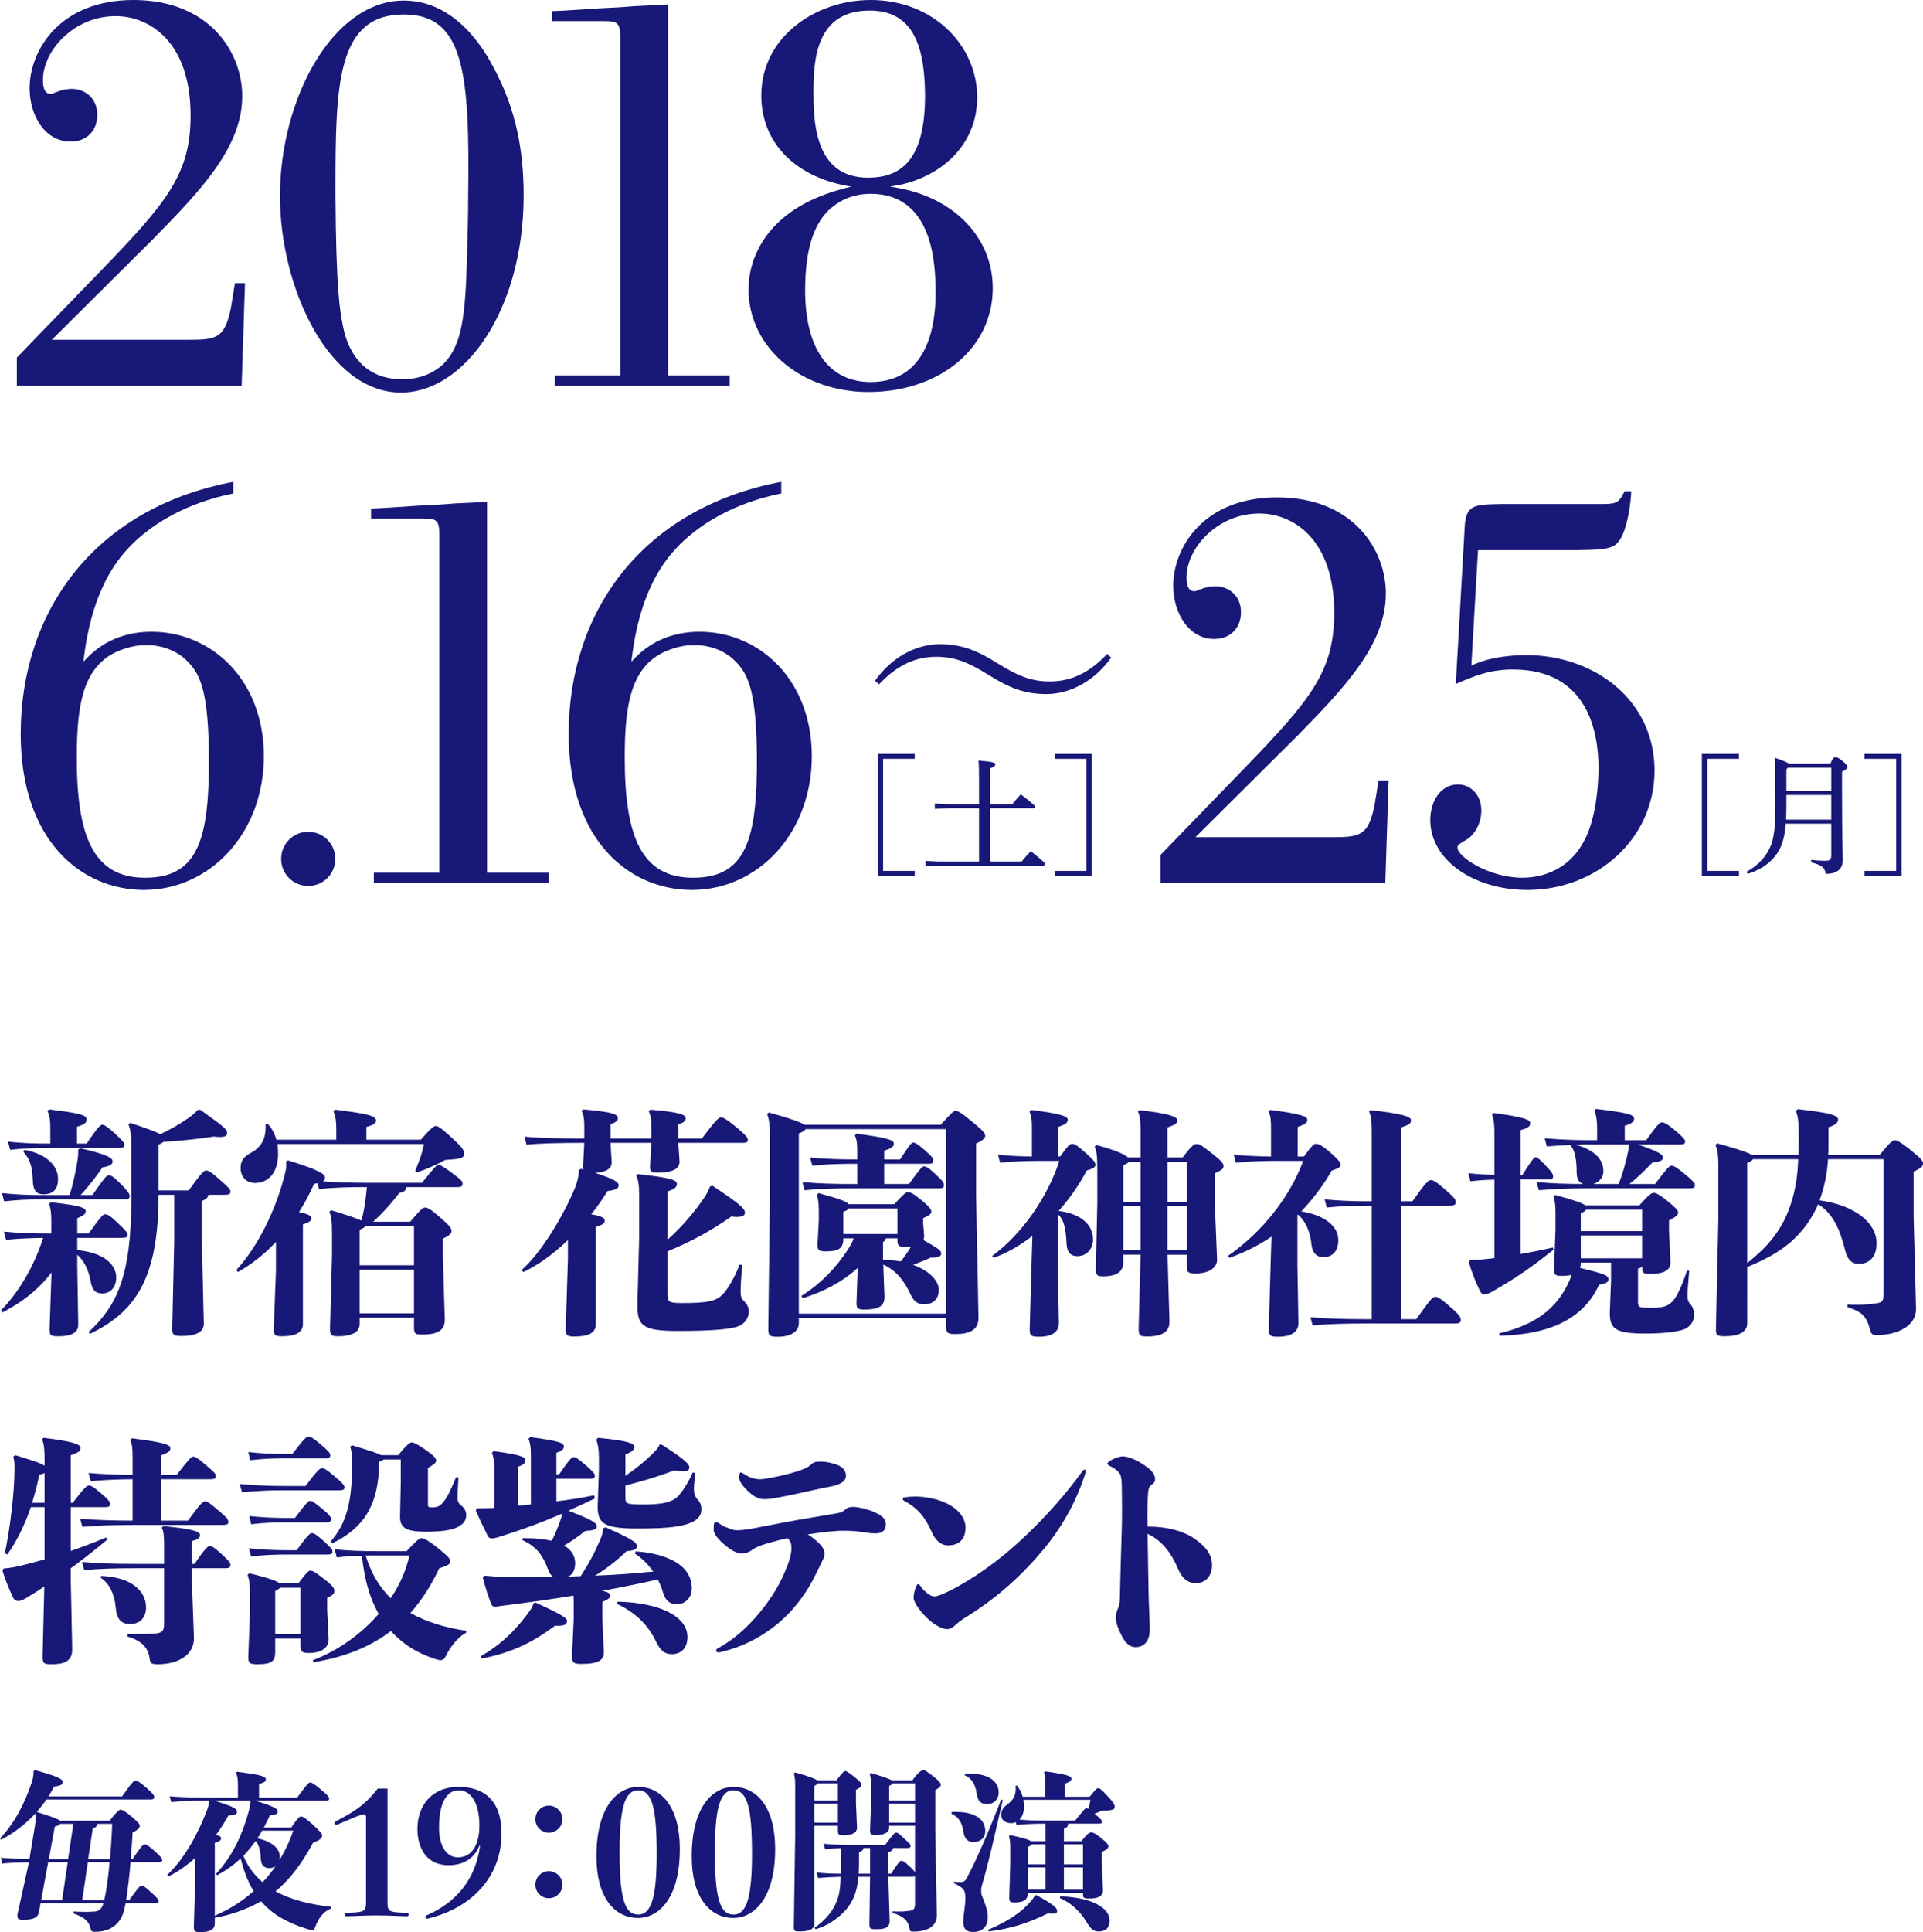
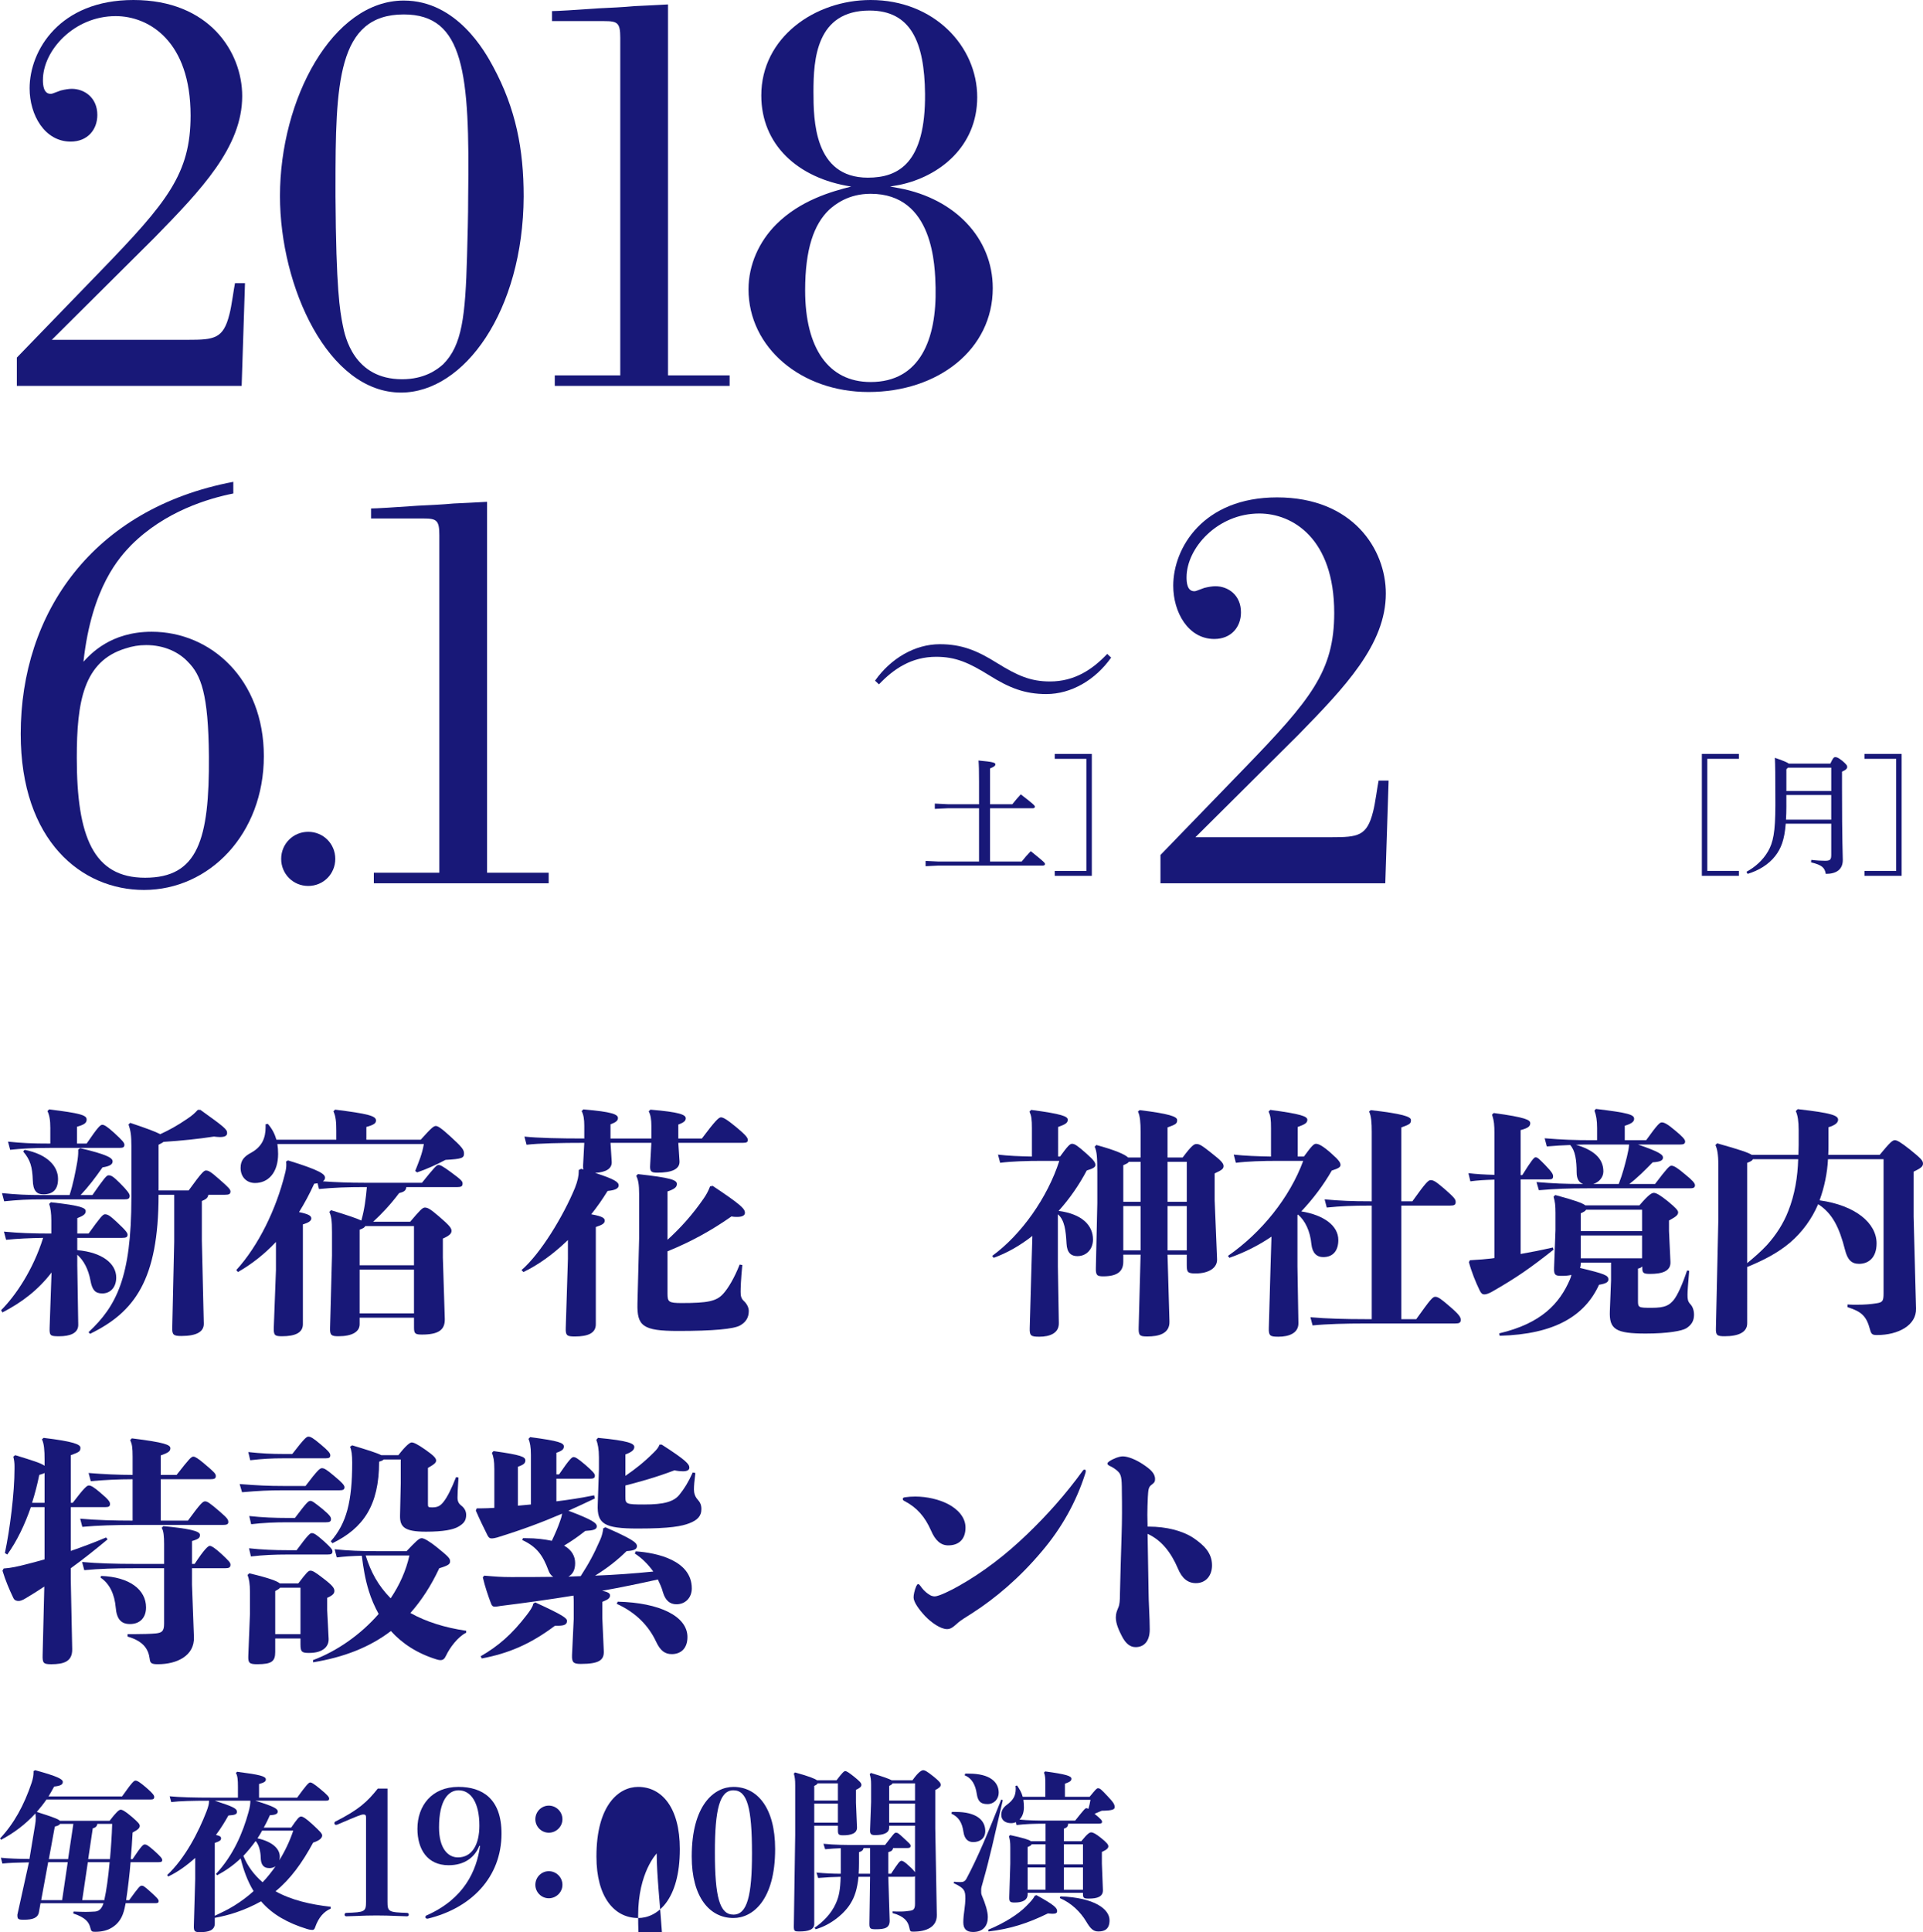
<svg xmlns="http://www.w3.org/2000/svg" version="1.1" x="0px" y="0px" width="205.466px" height="206.386px" viewBox="0 0 205.466 206.386" style="enable-background:new 0 0 205.466 206.386;" xml:space="preserve">
  <style type="text/css">
	.st0{fill:#181878;}
</style>
  <defs>
</defs>
  <g>
    <path class="st0" d="M5.507,135.924c-1.439,1.876-3.161,3.187-5.242,4.266l-0.154-0.231c1.593-1.593,3.443-4.368,4.497-7.734   c-1.464,0.026-2.646,0.077-3.957,0.206l-0.231-0.874c1.645,0.154,3.058,0.206,4.985,0.206h0.077v-1.388   c0-0.771-0.077-1.336-0.231-1.773l0.18-0.18c3.315,0.359,3.726,0.617,3.726,0.951c0,0.308-0.231,0.488-0.899,0.745v1.645h1.208   c1.259-1.748,1.516-2.056,1.748-2.056c0.308,0,0.54,0.154,1.233,0.796c1.079,1.003,1.182,1.208,1.182,1.388   c0,0.257-0.154,0.334-0.591,0.334H8.256v1.311c2.672,0.231,4.163,1.439,4.163,2.93c0,1.002-0.591,1.695-1.49,1.695   c-0.771,0-1.079-0.385-1.259-1.361c-0.231-1.259-0.745-2.185-1.413-2.775v1.131l0.103,6.321c0.026,0.95-0.899,1.259-2.056,1.259   c-0.951,0-1.028-0.077-1.002-0.925L5.507,135.924z M7.434,127.65c0.385-1.183,0.617-2.416,0.796-3.393   c0.103-0.591,0.128-0.95,0.128-1.233v-0.23l0.206-0.154c2.801,0.668,3.469,1.027,3.469,1.413c0,0.309-0.257,0.514-1.079,0.643   c-0.771,1.104-1.491,2.056-2.338,2.955h1.259c1.285-1.851,1.516-2.107,1.722-2.107c0.283,0,0.488,0.103,1.233,0.848   c0.771,0.771,1.028,1.131,1.028,1.337c0,0.308-0.154,0.385-0.591,0.385H4.53c-1.593,0-2.544,0.052-4.085,0.206l-0.231-0.874   c1.645,0.154,2.647,0.206,4.317,0.206H7.434z M5.378,120.532c0-0.925-0.103-1.413-0.309-1.85l0.18-0.181   c3.34,0.411,4.008,0.617,4.008,1.08c0,0.334-0.18,0.539-1.028,0.771v1.799h1.028c1.208-1.773,1.465-2.005,1.67-2.005   s0.488,0.154,1.259,0.849c0.951,0.873,1.104,1.079,1.104,1.284c0,0.257-0.128,0.334-0.514,0.334h-7.4   c-1.876,0-3.058,0.077-4.291,0.206l-0.231-0.874c1.49,0.154,2.569,0.206,4.522,0.206V120.532z M2.629,122.819   c2.467,0.488,3.572,1.773,3.572,3.109c0,1.079-0.488,1.645-1.567,1.645c-0.72,0-1.105-0.386-1.131-1.517   c-0.051-1.413-0.257-2.158-1.028-3.058L2.629,122.819z M18.612,132.635v-5.011h-1.67c0,9.097-2.569,12.54-7.323,14.853l-0.154-0.18   c2.955-2.775,4.574-5.808,4.574-14.39v-5.474c0-1.13-0.077-1.67-0.308-2.312l0.18-0.18c1.773,0.591,2.724,0.95,3.212,1.208   c0.951-0.438,1.798-0.899,2.852-1.619c0.591-0.386,0.874-0.668,1.156-0.977h0.283c2.544,1.824,2.852,2.081,2.852,2.467   c0,0.283-0.206,0.437-0.771,0.437c-0.18,0-0.385-0.025-0.642-0.051c-1.696,0.257-3.392,0.437-5.371,0.565   c-0.103,0.077-0.283,0.18-0.54,0.308v4.883h3.212c1.414-1.953,1.645-2.133,1.85-2.133c0.257,0,0.488,0.103,1.439,0.95   c0.977,0.849,1.182,1.08,1.182,1.285c0,0.282-0.154,0.359-0.591,0.359H22.26c-0.051,0.309-0.205,0.463-0.693,0.668v4.188   l0.206,8.892c0.025,0.873-0.746,1.336-2.416,1.336c-0.848,0-0.977-0.154-0.951-0.925L18.612,132.635z" />
    <path class="st0" d="M44.233,140.755h-5.807v0.693c0,0.822-0.822,1.285-2.261,1.285c-0.745,0-0.925-0.103-0.899-0.873l0.206-7.735   v-2.544c0-1.182-0.077-1.695-0.283-2.132l0.18-0.181c1.773,0.54,2.75,0.874,3.238,1.105c0.334-1.156,0.488-2.39,0.591-3.572h-0.309   c-1.696,0-3.263,0.052-4.805,0.206l-0.154-0.617c-0.103,0.026-0.231,0.026-0.36,0.052c-0.488,1.079-1.028,2.081-1.619,3.032   c1.002,0.205,1.311,0.386,1.311,0.668s-0.309,0.463-0.899,0.643v10.663c0,0.926-0.848,1.285-2.236,1.285   c-0.771,0-0.899-0.103-0.874-0.925l0.231-6.142v-3.006c-1.208,1.284-2.57,2.363-4.06,3.212l-0.18-0.206   c2.39-2.621,4.266-6.526,5.191-10.252c0.128-0.463,0.154-0.746,0.154-0.977c0-0.129,0-0.231-0.025-0.36l0.206-0.128   c3.52,1.079,3.957,1.49,3.957,1.85c0,0.154-0.077,0.283-0.231,0.386c1.438,0.103,2.852,0.154,4.394,0.154h6.193   c1.285-1.594,1.567-1.901,1.748-1.901c0.205,0,0.411,0.077,1.387,0.796c1.08,0.797,1.208,0.951,1.208,1.183   c0,0.308-0.154,0.385-0.591,0.385h-5.422c-0.051,0.411-0.282,0.515-0.771,0.643c-0.925,1.233-1.902,2.262-2.775,3.058h3.957   c1.028-1.207,1.311-1.516,1.567-1.516c0.309,0,0.591,0.154,1.516,0.95c1.105,0.951,1.336,1.234,1.336,1.542   c0,0.283-0.231,0.515-0.925,0.822v2.03l0.206,6.553c0.026,1.156-0.642,1.67-2.441,1.67c-0.719,0-0.848-0.103-0.848-0.745V140.755z    M29.638,122.202c0.052,0.334,0.077,0.694,0.077,1.054c0,2.005-1.053,3.109-2.467,3.109c-0.874,0-1.542-0.616-1.542-1.619   c0-0.822,0.411-1.233,1.13-1.618c1.156-0.643,1.542-1.567,1.542-2.724v-0.309l0.231-0.052c0.463,0.514,0.745,1.079,0.925,1.696   h6.398v-0.951c0-0.925-0.051-1.542-0.308-2.081l0.18-0.18c3.495,0.437,4.369,0.668,4.369,1.156c0,0.282-0.18,0.462-1.028,0.693   v1.362h5.807c1.156-1.285,1.388-1.465,1.619-1.465c0.206,0,0.591,0.231,1.619,1.182c1.182,1.079,1.387,1.362,1.387,1.748   c0,0.488-0.18,0.591-1.979,0.693c-0.977,0.514-1.979,0.977-3.032,1.336l-0.205-0.154c0.385-0.976,0.745-1.798,0.925-2.878H29.638z    M38.426,135.153h5.807v-4.188h-5.216c-0.052,0.154-0.231,0.257-0.591,0.386V135.153z M44.233,135.616h-5.807v4.676h5.807V135.616z   " />
    <path class="st0" d="M61.838,124.978l0.257-0.128l0.231,0.077c-0.026-0.129-0.026-0.258-0.026-0.438l0.128-2.415   c-2.569,0-4.856,0.052-6.167,0.205l-0.231-0.873c1.464,0.154,3.751,0.205,6.398,0.205v-1.361c0-0.694-0.077-1.183-0.283-1.567   l0.18-0.181c3.109,0.258,3.7,0.54,3.7,0.926c0,0.282-0.231,0.462-0.796,0.668v1.516h4.368v-1.336c0-0.693-0.077-1.182-0.283-1.567   l0.18-0.18c3.109,0.257,3.777,0.539,3.777,0.925c0,0.282-0.231,0.463-0.796,0.668v1.49h2.518c1.388-1.85,1.799-2.261,2.03-2.261   c0.231,0,0.591,0.18,1.619,1.027c1.053,0.874,1.259,1.156,1.259,1.388s-0.128,0.309-0.54,0.309h-6.886l0.128,1.953   c0.051,0.873-0.848,1.233-2.364,1.233c-0.642,0-0.822-0.104-0.771-0.822l0.128-2.364H65.23l0.128,2.004   c0.051,0.745-0.591,1.131-1.773,1.208c2.081,0.668,2.518,0.977,2.518,1.336c0,0.334-0.386,0.514-1.182,0.591   c-0.54,0.874-1.131,1.722-1.747,2.493c1.13,0.205,1.438,0.385,1.438,0.668c0,0.282-0.18,0.437-0.951,0.693v10.381   c0,0.951-0.822,1.311-2.261,1.311c-0.848,0-0.976-0.128-0.951-0.925l0.231-7.374v-2.005c-1.593,1.542-3.238,2.698-4.754,3.418   l-0.206-0.206c2.056-1.772,4.471-5.781,5.705-8.762c0.308-0.771,0.411-1.337,0.411-1.773V124.978z M71.32,132.43   c1.387-1.259,2.646-2.646,3.854-4.395c0.257-0.359,0.514-0.822,0.694-1.311l0.283-0.051c3.006,2.004,3.443,2.44,3.443,2.878   c0,0.257-0.257,0.437-0.822,0.437c-0.18,0-0.385,0-0.617-0.052c-2.159,1.517-4.368,2.725-6.835,3.727v4.496   c0,0.899,0.103,1.028,1.516,1.028c2.75,0,3.726-0.18,4.446-1.002c0.514-0.565,1.182-1.671,1.747-3.109l0.283,0.052   c-0.154,1.567-0.18,2.492-0.18,2.852c0,0.438,0.051,0.72,0.359,1.002c0.283,0.258,0.514,0.669,0.514,1.054   c0,0.72-0.334,1.208-0.925,1.542c-0.668,0.386-2.878,0.591-6.629,0.591c-3.803,0-4.394-0.539-4.342-2.929l0.18-7.016v-4.625   c0-1.131-0.103-1.567-0.309-2.004l0.18-0.18c3.469,0.385,4.163,0.616,4.163,1.053c0,0.309-0.206,0.54-1.002,0.797V132.43z" />
-     <path class="st0" d="M85.352,140.78v0.54c0,0.874-0.771,1.465-2.261,1.465c-0.874,0-1.002-0.103-1.002-0.874l0.18-14.261v-6.271   c0-0.976-0.051-1.747-0.308-2.363l0.18-0.18c2.338,0.642,3.417,1.027,3.803,1.31h14.569c1.131-1.259,1.388-1.49,1.567-1.49   c0.231,0,0.514,0.104,1.722,1.105s1.465,1.259,1.465,1.567c0,0.231-0.206,0.462-0.977,0.822v5.422l0.257,13.156   c0.026,1.388-1.028,1.772-2.467,1.772c-0.822,0-1.002-0.103-1.002-0.873v-0.849H85.352z M85.352,140.318h15.726v-19.709H86.072   c-0.077,0.154-0.257,0.282-0.72,0.463V140.318z M90.106,132.275v0.052c0,1.027-0.514,1.336-1.85,1.336   c-0.771,0-0.951-0.103-0.899-0.848l0.128-2.416v-1.079c0-0.797-0.051-1.182-0.206-1.696l0.18-0.18   c2.364,0.643,3.032,0.925,3.212,1.183h4.882c1.028-1.131,1.259-1.285,1.465-1.285s0.514,0.103,1.336,0.771   c0.848,0.694,1.156,1.054,1.156,1.285s-0.154,0.411-0.874,0.72v0.565l0.103,1.259c0.026,0.205-0.026,0.359-0.077,0.514   c1.773,1.002,1.901,1.131,1.901,1.465c0,0.18-0.18,0.411-0.899,0.411h-0.231c-0.591,0.282-1.182,0.514-1.876,0.771   c1.773,0.643,2.75,1.722,2.75,2.673c0,1.079-0.719,1.542-1.516,1.542c-0.874,0-1.182-0.36-1.593-1.233   c-0.54-1.156-1.387-2.364-2.826-3.007l0.128,3.366c0.051,1.131-0.694,1.438-2.159,1.438c-0.719,0-0.848-0.128-0.822-0.822   l0.129-3.623c-1.67,1.517-3.675,2.544-5.885,3.238l-0.128-0.257c2.338-1.49,3.854-3.238,4.985-4.985   c0.309-0.463,0.488-0.848,0.591-1.156H90.106z M91.596,126.468v-2.158c-1.696,0-3.392,0.052-4.805,0.206l-0.231-0.874   c1.516,0.154,3.263,0.205,5.036,0.205v-0.796c0-0.951-0.051-1.311-0.257-1.773l0.18-0.18c3.366,0.437,3.983,0.693,3.983,1.054   c0,0.334-0.231,0.488-1.028,0.771v0.925h1.696c1.002-1.541,1.208-1.798,1.387-1.798c0.231,0,0.462,0.128,1.208,0.771   c0.874,0.771,0.951,0.899,0.951,1.156c0,0.309-0.18,0.334-0.591,0.334h-4.651v2.158h2.647c1.156-1.618,1.413-1.875,1.593-1.875   c0.231,0,0.463,0.103,1.208,0.796c0.848,0.797,0.925,0.951,0.925,1.208c0,0.309-0.154,0.334-0.565,0.334h-9.354   c-1.824,0-3.443,0.052-4.959,0.205l-0.231-0.873c1.619,0.154,3.289,0.205,5.19,0.205H91.596z M90.106,131.812h5.782v-2.724h-5.216   c-0.052,0.129-0.206,0.206-0.565,0.36V131.812z M95.888,132.275h-1.233c-0.052,0.18-0.154,0.309-0.309,0.411v1.876   c0.643,0.025,1.259,0.077,1.901,0.18c0.386-0.488,0.746-1.002,1.08-1.567c-0.154,0.025-0.309,0.025-0.463,0.025   c-0.848,0-0.976-0.103-0.976-0.745V132.275z" />
    <path class="st0" d="M113.055,123.539h0.206c0.822-1.131,1.053-1.362,1.285-1.362c0.283,0,0.591,0.206,1.516,1.028   c0.874,0.771,0.976,1.002,0.976,1.233c0,0.205-0.154,0.359-0.925,0.591c-0.796,1.516-1.824,3.006-3.006,4.316   c2.544,0.334,3.674,1.567,3.674,3.058c0,1.003-0.668,1.773-1.67,1.773c-0.668,0-1.105-0.359-1.156-1.336   c-0.077-1.413-0.206-2.519-0.925-3.135v5.55l0.103,6.064c0.025,1.079-0.951,1.465-2.082,1.465c-0.899,0-1.054-0.103-1.028-0.925   l0.18-6.425l0.103-3.417c-1.311,1.027-2.698,1.824-4.137,2.338l-0.154-0.205c3.135-2.287,5.91-6.244,7.169-10.15h-1.799   c-1.722,0-3.315,0.052-4.522,0.206l-0.231-0.874c1.054,0.129,2.313,0.18,3.624,0.206v-3.032c0-0.951-0.052-1.311-0.257-1.773   l0.18-0.18c3.289,0.437,3.906,0.693,3.906,1.054c0,0.334-0.231,0.488-1.028,0.771V123.539z M126.802,134.022h-2.056l0.206,7.118   c0.051,1.336-1.182,1.618-2.364,1.618c-0.822,0-0.951-0.103-0.925-0.976l0.206-7.761h-1.85v0.745c0,0.925-0.488,1.567-2.133,1.567   c-0.668,0-0.822-0.103-0.796-0.925l0.154-6.912v-3.314c0-1.594-0.052-2.185-0.283-2.698l0.18-0.18   c1.979,0.539,3.058,1.002,3.392,1.336h1.336v-2.75c0-0.95-0.051-1.695-0.283-2.158l0.18-0.154c3.16,0.386,4.008,0.694,4.008,1.054   c0,0.386-0.103,0.463-1.028,0.797v3.212h1.619c0.977-1.311,1.233-1.439,1.465-1.439c0.334,0,0.565,0.129,1.567,0.926   c1.156,0.899,1.336,1.156,1.336,1.438c0,0.283-0.206,0.437-0.951,0.771v2.852l0.257,6.296c0.051,0.95-0.899,1.542-2.287,1.542   c-0.848,0-0.951-0.129-0.951-0.899V134.022z M120.019,128.369h1.85v-4.265h-1.259c-0.077,0.128-0.231,0.205-0.591,0.359V128.369z    M120.019,128.832v4.729h1.85v-4.729H120.019z M124.747,124.104v4.265h2.056v-4.265H124.747z M124.747,128.832v4.729h2.056v-4.729   H124.747z" />
    <path class="st0" d="M138.651,123.539h0.668c0.822-1.131,1.054-1.362,1.285-1.362c0.283,0,0.72,0.206,1.645,1.028   c0.874,0.771,0.977,1.002,0.977,1.233c0,0.205-0.154,0.359-0.925,0.591c-0.899,1.567-2.004,3.032-3.263,4.368   c2.39,0.386,3.957,1.516,3.957,3.058c0,1.054-0.488,1.824-1.619,1.824c-0.668,0-1.156-0.411-1.259-1.388   c-0.128-1.387-0.668-2.518-1.439-3.16l-0.051,0.077v5.447l0.103,6.064c0.025,1.079-1.002,1.465-2.133,1.465   c-0.899,0-1.054-0.103-1.028-0.925l0.18-6.425l0.103-3.34c-1.362,0.925-2.878,1.695-4.497,2.261l-0.154-0.205   c3.598-2.493,6.604-6.244,8.043-10.15h-2.672c-1.722,0-3.315,0.052-4.522,0.206l-0.231-0.874c1.157,0.129,2.544,0.18,3.983,0.206   v-3.032c0-0.951-0.051-1.311-0.257-1.773l0.18-0.18c3.289,0.437,3.958,0.693,3.958,1.054c0,0.334-0.231,0.488-1.028,0.771V123.539z    M149.726,128.318h1.182c1.464-2.056,1.722-2.262,1.953-2.262c0.283,0,0.54,0.129,1.491,0.951c1.053,0.925,1.182,1.104,1.182,1.388   c0,0.309-0.154,0.385-0.617,0.385h-5.19v12.129h1.593c1.49-2.081,1.747-2.39,2.03-2.39s0.565,0.18,1.516,1.002   c1.079,0.925,1.208,1.182,1.208,1.465c0,0.309-0.154,0.386-0.617,0.386h-9.636c-2.004,0-4.034,0.051-5.576,0.205l-0.231-0.874   c1.722,0.154,3.803,0.206,5.807,0.206h0.745V128.78h-0.128c-2.004,0-3.135,0.052-4.677,0.206l-0.231-0.874   c1.722,0.154,2.903,0.206,4.908,0.206h0.128v-7.427c0-0.95-0.051-1.695-0.283-2.158l0.18-0.154   c3.366,0.386,4.291,0.694,4.291,1.054c0,0.386-0.103,0.463-1.028,0.797V128.318z" />
    <path class="st0" d="M159.672,134.383v-8.377c-1.028,0.025-1.798,0.077-2.569,0.18l-0.206-0.874   c0.848,0.104,1.696,0.154,2.775,0.18v-4.496c0-0.72-0.025-1.285-0.257-1.928l0.18-0.18c3.443,0.463,3.906,0.745,3.906,1.079   c0,0.309-0.154,0.515-1.028,0.745v4.806h0.18c0.977-1.567,1.259-1.901,1.413-1.901c0.231,0,0.411,0.205,1.002,0.796   c0.796,0.822,0.874,1.028,0.874,1.233c0,0.257-0.103,0.334-0.462,0.334h-3.007v7.966c1.028-0.18,2.082-0.385,3.443-0.693   l0.077,0.231c-2.441,1.927-3.88,2.955-6.629,4.522c-0.385,0.205-0.617,0.257-0.771,0.257c-0.206,0-0.334-0.104-0.488-0.411   c-0.437-0.899-0.874-1.979-1.156-3.032l0.103-0.206c0.925-0.051,1.875-0.128,2.235-0.18L159.672,134.383z M172.135,134.87h-3.238   v0.104c0,0.18-0.026,0.334-0.077,0.462c2.672,0.643,3.032,0.797,3.032,1.233c0,0.258-0.206,0.438-1.002,0.565   c-1.516,3.315-4.728,5.294-10.612,5.448l-0.051-0.258c4.497-1.053,6.45-3.186,7.555-5.756c0.077-0.18,0.128-0.334,0.154-0.488   c-0.308,0.077-0.642,0.104-1.053,0.104c-0.668,0-0.822-0.104-0.797-0.849l0.154-4.06v-1.799c0-0.797-0.051-1.233-0.206-1.747   l0.18-0.18c2.107,0.565,2.93,0.873,3.212,1.104h5.781c1.002-1.182,1.336-1.336,1.542-1.336c0.257,0,0.694,0.257,1.464,0.873   c0.874,0.72,1.131,1.003,1.131,1.208c0,0.309-0.283,0.488-0.977,0.874v1.104l0.154,3.315c0.051,1.002-0.899,1.284-2.184,1.284   c-0.745,0-0.822-0.128-0.822-0.668v-0.128c-0.103,0.103-0.231,0.18-0.462,0.23v3.443c0,0.72,0.051,0.745,1.464,0.745   c1.465,0,1.876-0.282,2.338-0.822c0.411-0.488,0.977-1.747,1.439-3.16l0.231,0.025c-0.128,1.439-0.18,2.235-0.18,2.569   c0,0.438,0.026,0.694,0.283,0.977c0.231,0.231,0.411,0.617,0.411,1.156c0,0.694-0.308,1.105-0.822,1.439   c-0.462,0.282-1.953,0.565-4.342,0.565c-3.212,0-3.906-0.463-3.829-2.39l0.129-3.289V134.87z M176.837,126.468   c1.285-1.695,1.542-1.952,1.747-1.952c0.257,0,0.617,0.205,1.465,0.925c0.796,0.643,1.054,0.95,1.054,1.156   c0,0.257-0.154,0.334-0.54,0.334h-10.895c-2.21,0-3.418,0.052-5.242,0.205l-0.257-0.873c1.824,0.154,3.083,0.205,4.985,0.205   c-0.437-0.154-0.694-0.514-0.694-1.259c0-1.259-0.154-2.338-0.694-2.903c-0.796,0.025-1.593,0.077-2.492,0.154l-0.231-0.874   c1.85,0.154,3.186,0.205,5.037,0.205h0.565v-1.284c0-0.874-0.103-1.388-0.283-1.876l0.154-0.18   c3.469,0.411,4.086,0.616,4.086,1.054c0,0.308-0.257,0.514-1.002,0.745v1.541h2.287c1.233-1.722,1.464-1.901,1.67-1.901   c0.257,0,0.591,0.154,1.439,0.874c0.771,0.643,1.054,0.95,1.054,1.156c0,0.257-0.154,0.334-0.54,0.334h-4.497   c2.261,0.771,2.672,1.079,2.672,1.388s-0.282,0.463-1.104,0.514c-0.822,0.848-1.619,1.645-2.493,2.312H176.837z M172.958,126.468   c0.462-1.233,0.616-1.901,0.874-2.903c0.128-0.54,0.206-0.925,0.231-1.311h-3.982c-0.617,0-1.182,0-1.696,0.025   c1.825,0.54,2.93,1.414,2.93,2.853c0,0.617-0.463,1.156-1.08,1.336H172.958z M175.45,131.505v-2.287h-5.987   c-0.051,0.128-0.231,0.231-0.565,0.385v1.902H175.45z M168.897,131.967v2.441h6.552v-2.441H168.897z" />
    <path class="st0" d="M186.682,141.346c0,0.951-0.899,1.388-2.416,1.388c-0.796,0-0.951-0.103-0.925-0.873l0.257-11.589v-5.833   c0-1.183-0.128-1.722-0.309-2.133l0.18-0.18c2.39,0.668,3.366,1.002,3.7,1.232h4.985c0-0.359,0.026-0.693,0.026-1.053v-1.594   c0-0.95-0.103-1.593-0.309-2.029l0.206-0.206c3.7,0.411,4.317,0.694,4.317,1.131c0,0.309-0.309,0.591-1.028,0.797v1.824   c0,0.385,0,0.771-0.026,1.13h5.499c1.105-1.336,1.362-1.567,1.619-1.567c0.231,0,0.616,0.206,1.619,1.003   c1.105,0.899,1.388,1.156,1.388,1.49c0,0.309-0.206,0.488-1.002,0.873v4.806l0.257,9.815c0.052,1.773-1.875,2.827-4.163,2.827   c-0.488,0-0.617-0.077-0.745-0.565c-0.385-1.439-0.874-1.928-2.416-2.416v-0.282c0.36,0.025,0.694,0.025,1.028,0.025   c0.771,0,1.465-0.051,2.082-0.154c0.643-0.103,0.745-0.231,0.745-1.054v-14.338h-5.936c-0.077,1.49-0.386,2.98-0.899,4.395   c3.854,0.539,6.09,2.44,6.09,4.6c0,1.516-0.848,2.184-1.876,2.184c-0.822,0-1.233-0.463-1.49-1.465   c-0.617-2.44-1.362-3.932-2.878-4.907c-0.668,1.567-1.696,2.98-2.98,4.085c-1.362,1.156-2.955,1.953-4.6,2.621V141.346z    M186.682,134.922c0.745-0.616,1.464-1.233,2.107-1.927c0.977-1.079,1.773-2.312,2.287-3.649c0.694-1.747,1.002-3.648,1.053-5.524   h-4.831c-0.077,0.154-0.257,0.257-0.617,0.386V134.922z" />
    <path class="st0" d="M4.762,160.987H3.297c-0.642,1.851-1.464,3.598-2.518,5.062l-0.257-0.154c0.54-2.544,1.028-6.449,1.028-8.993   v-0.283c0-0.308-0.026-0.616-0.128-1.027l0.206-0.154c1.85,0.565,2.75,0.848,3.135,1.131v-0.669c0-0.95-0.051-1.695-0.283-2.158   l0.18-0.154c3.187,0.386,3.932,0.694,3.932,1.054c0,0.386-0.103,0.463-1.028,0.797v5.088h0.206   c1.233-1.619,1.516-1.851,1.722-1.851c0.231,0,0.514,0.154,1.233,0.771c0.951,0.796,1.028,1.002,1.028,1.207   c0,0.257-0.128,0.334-0.514,0.334H7.562v4.677c1.259-0.437,2.57-0.925,3.777-1.438l0.154,0.205   c-1.233,1.028-2.544,2.082-3.932,3.084v1.182l0.154,7.452c0.025,1.336-0.899,1.618-2.236,1.618c-0.822,0-0.951-0.103-0.925-0.976   l0.18-7.323c-0.642,0.437-1.311,0.848-1.953,1.232c-0.411,0.258-0.643,0.309-0.797,0.309c-0.206,0-0.437-0.051-0.565-0.334   c-0.411-0.848-0.848-1.876-1.156-2.903l0.128-0.231c0.796-0.052,1.567-0.231,2.364-0.437c0.617-0.154,1.311-0.334,2.004-0.54   V160.987z M4.762,160.525v-3.187c-0.128,0.077-0.309,0.129-0.565,0.205c-0.206,1.003-0.462,2.005-0.771,2.981H4.762z    M17.173,157.544h1.696c1.388-1.772,1.567-1.952,1.799-1.952c0.18,0,0.514,0.205,1.208,0.796c1.028,0.874,1.182,1.028,1.182,1.285   s-0.154,0.334-0.591,0.334h-5.293v4.42h2.903c1.336-1.824,1.593-2.056,1.825-2.056c0.231,0,0.437,0.103,1.567,1.079   c0.796,0.693,0.925,0.848,0.925,1.131c0,0.231-0.154,0.309-0.591,0.309h-9.456c-1.953,0-3.957,0.051-5.55,0.205l-0.231-0.874   c1.67,0.154,3.7,0.206,5.602,0.206v-4.42c-1.465,0-3.058,0.077-4.471,0.206l-0.231-0.874c1.542,0.129,3.238,0.205,4.703,0.205   v-1.952c0-0.951-0.052-1.311-0.257-1.773l0.18-0.18c3.52,0.437,4.111,0.693,4.111,1.054c0,0.334-0.231,0.488-1.028,0.771V157.544z    M20.513,167.052h0.283c1.028-1.567,1.439-1.927,1.619-1.927c0.18,0,0.565,0.231,1.285,0.899c0.771,0.719,0.925,0.899,0.925,1.104   c0,0.309-0.154,0.386-0.591,0.386h-3.521v1.747l0.206,5.602c0.077,2.005-1.824,2.903-3.829,2.903c-0.668,0-0.848-0.076-0.899-0.591   c-0.128-0.95-0.591-1.85-2.364-2.364v-0.257h0.72c0.796,0,1.773-0.025,2.312-0.077c0.643-0.076,0.874-0.23,0.874-1.053v-5.91   h-3.058c-2.21,0-3.88,0.051-5.473,0.205l-0.231-0.873c1.722,0.154,3.495,0.205,5.705,0.205h3.058v-2.133   c0-0.797-0.052-1.413-0.257-1.722l0.18-0.18c2.672,0.257,3.906,0.514,3.906,0.925c0,0.309-0.077,0.438-0.848,0.668V167.052z    M10.8,168.337c3.032,0.103,4.805,1.465,4.805,3.366c0,1.027-0.591,1.772-1.722,1.772c-0.925,0-1.414-0.514-1.516-1.747   c-0.128-1.438-0.643-2.544-1.619-3.212L10.8,168.337z" />
    <path class="st0" d="M25.604,158.521c1.953,0.154,3.083,0.206,4.651,0.206h2.39c1.285-1.696,1.542-1.901,1.748-1.901   c0.257,0,0.514,0.154,1.362,0.873c0.771,0.643,1.054,0.951,1.054,1.156c0,0.258-0.154,0.334-0.54,0.334h-6.013   c-1.567,0-2.595,0.052-4.394,0.206L25.604,158.521z M32.104,175.018h-2.698v1.438c0,1.003-0.36,1.311-1.927,1.311   c-0.822,0-0.977-0.128-0.951-0.873l0.18-4.522v-2.312c0-0.926-0.103-1.413-0.257-1.825l0.18-0.18   c2.184,0.515,3.006,0.849,3.264,1.079h1.979c0.874-1.156,1.079-1.361,1.285-1.361c0.257,0,0.514,0.154,1.413,0.848   c0.977,0.745,1.157,1.028,1.157,1.311c0,0.257-0.129,0.463-0.771,0.745v1.311l0.154,3.032c0.052,0.822-0.565,1.542-2.081,1.542   c-0.771,0-0.925-0.104-0.925-0.899V175.018z M26.529,155.104c1.413,0.154,2.518,0.205,3.726,0.205h0.977   c1.311-1.695,1.516-1.85,1.722-1.85c0.231,0,0.488,0.128,1.336,0.848c0.771,0.643,1.002,0.925,1.002,1.131   c0,0.257-0.128,0.334-0.514,0.334h-4.522c-1.208,0-2.209,0.052-3.52,0.205L26.529,155.104z M26.606,165.382   c1.413,0.154,2.749,0.205,4.085,0.205h1.002c1.233-1.67,1.439-1.824,1.619-1.824c0.231,0,0.437,0.103,1.311,0.874   c0.771,0.72,0.899,0.873,0.899,1.079c0,0.257-0.128,0.334-0.54,0.334h-4.291c-1.336,0-2.57,0.052-3.88,0.205L26.606,165.382z    M26.631,161.938c1.439,0.154,2.75,0.205,4.086,0.205h0.796c1.259-1.67,1.439-1.824,1.645-1.824s0.411,0.154,1.311,0.874   c0.822,0.693,0.899,0.874,0.899,1.079c0,0.257-0.154,0.334-0.54,0.334h-4.111c-1.336,0-2.57,0.052-3.88,0.206L26.631,161.938z    M29.407,174.555h2.698v-4.959H29.92c-0.077,0.103-0.231,0.206-0.514,0.359V174.555z M49.809,174.401   c-0.899,0.437-1.773,1.645-2.133,2.415c-0.18,0.386-0.334,0.514-0.617,0.514c-0.103,0-0.257-0.025-0.411-0.077   c-2.082-0.643-3.674-1.695-4.882-3.032c-2.287,1.748-5.036,2.801-8.3,3.341l-0.025-0.231c2.595-0.977,5.088-2.724,7.015-4.934   c-0.437-0.797-0.796-1.619-1.053-2.467c-0.385-1.233-0.591-2.492-0.745-3.751c-0.977,0.025-1.85,0.076-2.672,0.18l-0.231-0.874   c1.413,0.154,2.853,0.206,4.497,0.206h3.186c1.002-1.054,1.336-1.388,1.619-1.388c0.257,0,0.822,0.334,1.567,0.925   c1.311,1.054,1.465,1.233,1.465,1.542c0,0.282-0.128,0.437-1.156,0.745c-0.874,1.876-1.901,3.443-3.083,4.779   c1.696,0.95,3.7,1.567,5.961,1.901V174.401z M42.82,158.418v-2.519h-1.824c-0.077,0.077-0.206,0.154-0.488,0.231   c0,4.702-1.722,7.118-4.985,8.711l-0.18-0.205c1.696-1.928,2.287-4.266,2.287-8.402c0-0.849-0.077-1.362-0.231-1.696l0.231-0.154   c1.696,0.514,2.672,0.822,3.109,1.054h1.825c0.771-1.002,1.233-1.362,1.413-1.362c0.231,0,0.617,0.18,1.465,0.771   c0.925,0.643,1.156,0.925,1.156,1.156s-0.154,0.385-0.874,0.796v3.829c0,0.359,0.025,0.386,0.462,0.386   c0.591,0,0.874-0.181,1.182-0.565c0.437-0.54,0.874-1.439,1.362-2.673l0.257,0.052c-0.077,1.156-0.103,1.824-0.103,2.133   c0,0.411,0.128,0.643,0.385,0.848c0.283,0.206,0.54,0.54,0.54,1.002c0,0.643-0.283,0.951-0.874,1.285   c-0.514,0.282-1.491,0.514-3.417,0.514c-2.287,0-2.801-0.488-2.775-1.722L42.82,158.418z M39.068,166.152   c0.565,1.799,1.336,3.212,2.672,4.574c0.951-1.413,1.645-2.955,2.004-4.574H39.068z" />
    <path class="st0" d="M55.876,164.303h0.308c1.131,0,2.056,0.128,2.775,0.282c0.385-0.822,0.643-1.413,0.874-2.081   c0.103-0.257,0.18-0.54,0.231-0.822c-2.082,0.899-4.266,1.722-6.938,2.544c-0.154,0.051-0.437,0.103-0.591,0.103   c-0.206,0-0.309-0.077-0.437-0.309c-0.385-0.771-0.874-1.772-1.259-2.672l0.103-0.231h0.488c0.462,0,0.899-0.025,1.388-0.052   v-4.162c0-0.899-0.103-1.337-0.257-1.722l0.18-0.18c2.955,0.411,3.392,0.616,3.392,1.002c0,0.282-0.18,0.462-0.796,0.668v4.162   c0.462-0.051,0.925-0.076,1.388-0.128v-5.293c0-0.899-0.103-1.337-0.257-1.722l0.18-0.181c3.109,0.411,3.597,0.617,3.597,1.003   c0,0.282-0.18,0.462-0.796,0.668v2.312h0.283c1.156-1.696,1.387-1.851,1.542-1.851c0.18,0,0.386,0.077,1.259,0.822   c0.796,0.694,1.028,0.951,1.028,1.156c0,0.283-0.154,0.335-0.591,0.335h-3.521v2.415c1.285-0.154,2.621-0.36,4.034-0.643   l0.077,0.334c-0.977,0.463-1.901,0.899-2.827,1.311c2.57,0.977,3.032,1.311,3.032,1.67c0,0.334-0.36,0.438-1.233,0.488   c-0.745,0.591-1.439,1.079-2.261,1.567c0.848,0.488,1.182,1.156,1.182,1.876s-0.257,1.183-0.72,1.439   c0.437-0.026,0.874-0.026,1.311-0.052c0.874-1.361,1.388-2.287,2.107-3.932c0.154-0.359,0.257-0.745,0.309-1.182l0.231-0.103   c2.75,1.207,3.366,1.618,3.366,2.004c0,0.334-0.283,0.488-1.105,0.54c-1.002,0.976-2.004,1.772-3.366,2.62   c2.082-0.077,4.137-0.23,6.219-0.437c-0.54-0.745-1.182-1.413-1.979-1.927l0.103-0.231c2.287,0.154,5.987,0.977,5.987,3.957   c0,0.977-0.668,1.696-1.645,1.696c-0.694,0-1.182-0.411-1.439-1.285c-0.128-0.488-0.334-0.925-0.54-1.362   c-1.979,0.438-3.958,0.849-5.961,1.208c0.668,0.129,0.848,0.283,0.848,0.488c0,0.309-0.206,0.437-0.822,0.694v1.747l0.154,3.494   c0.051,0.977-0.488,1.388-2.467,1.388c-0.796,0-0.951-0.18-0.925-0.95l0.18-3.854v-1.645c0-0.309,0-0.592-0.026-0.849   c-2.518,0.411-5.088,0.771-7.786,1.105c-0.154,0.025-0.411,0.077-0.617,0.077c-0.257,0-0.334-0.129-0.462-0.488   c-0.257-0.694-0.591-1.645-0.822-2.646l0.154-0.181c1.182,0.104,1.85,0.154,2.853,0.154c1.567,0,3.058,0,4.522-0.025   c-0.257-0.154-0.411-0.386-0.54-0.745c-0.565-1.516-1.208-2.467-2.775-3.187L55.876,164.303z M51.354,176.919   c1.876-1.079,3.34-2.338,4.934-4.42c0.334-0.437,0.643-0.873,0.694-1.207l0.206-0.129c3.032,1.388,3.392,1.696,3.392,1.979   c0,0.386-0.308,0.514-0.951,0.514h-0.334c-2.672,2.005-4.985,2.955-7.812,3.495L51.354,176.919z M66.822,159.857   c0,0.796,0.051,0.848,2.004,0.848c2.082,0,3.161-0.282,3.777-1.054c0.514-0.643,0.925-1.285,1.413-2.364l0.283,0.052   c-0.103,0.848-0.154,1.311-0.154,1.773c0,0.385,0.128,0.771,0.386,1.053c0.257,0.283,0.411,0.565,0.411,1.028   c0,0.797-0.488,1.208-1.285,1.516c-0.797,0.309-2.004,0.565-5.525,0.565c-3.597,0-4.342-0.514-4.266-2.544l0.128-3.803v-1.259   c0-0.899-0.128-1.465-0.282-1.876l0.18-0.206c3.315,0.309,3.88,0.617,3.88,0.977c0,0.309-0.257,0.54-0.951,0.797v2.287   c1.054-0.72,2.004-1.465,3.058-2.519c0.334-0.334,0.488-0.539,0.591-0.822h0.231c2.595,1.67,2.955,2.081,2.955,2.467   c0,0.231-0.206,0.386-0.694,0.386c-0.231,0-0.54-0.025-0.899-0.103c-2.03,0.771-3.751,1.233-5.242,1.618V159.857z M66,171.086   c4.497,0.103,7.452,1.567,7.452,3.777c0,1.259-0.745,1.824-1.67,1.824c-0.694,0-1.208-0.308-1.696-1.361   c-0.771-1.645-2.133-3.084-4.188-4.009L66,171.086z" />
-     <path class="st0" d="M87.202,164.56c0.514,0.462,0.899,0.848,0.899,1.438c0,0.309-0.154,0.54-0.309,0.874   c-0.154,0.309-0.385,0.771-0.54,1.104c-1.002,2.133-2.492,4.138-4.394,5.653c-1.619,1.285-3.546,2.287-5.704,2.801   c-0.103,0.025-0.283,0.077-0.411,0.077c-0.129,0-0.231-0.103-0.231-0.205c0-0.077,0.051-0.181,0.18-0.231   c1.645-0.899,3.161-2.21,4.497-3.854c1.233-1.49,2.261-3.135,2.98-5.088c0.206-0.54,0.386-1.156,0.386-1.67   c0-0.411,0-0.617-0.206-0.925c-0.052-0.077-0.128-0.154-0.206-0.231c-0.694,0.154-1.388,0.334-2.03,0.514   c-0.359,0.103-1.259,0.386-1.645,0.668c-0.385,0.282-0.745,0.463-1.208,0.463c-0.565,0-1.259-0.438-1.825-0.926   c-0.668-0.564-1.182-1.182-1.182-1.618c0-0.154,0-0.386,0.025-0.591c0.026-0.154,0.103-0.231,0.231-0.231   c0.077,0,0.154,0.025,0.257,0.103c0.36,0.231,0.745,0.463,1.002,0.514c0.462,0.231,0.745,0.257,1.13,0.257   c0.411,0,1.413-0.154,1.876-0.257c1.722-0.334,3.186-0.616,4.625-0.873c1.285-0.231,2.519-0.411,3.803-0.643   c0.668-0.103,0.771-0.154,1.105-0.437c0.282-0.258,0.565-0.283,0.925-0.283c0.437,0,1.567,0.257,2.261,0.591   c0.745,0.334,1.156,0.694,1.156,1.26c0,0.642-0.36,0.976-1.105,0.976c-0.591,0-1.156-0.103-1.67-0.18   c-0.36-0.051-0.977-0.103-1.67-0.103c-0.283,0-0.565,0-0.848,0.025c-1.002,0.077-1.979,0.206-3.058,0.36   C86.636,164.097,86.945,164.328,87.202,164.56z M79.159,157.287c0.052,0,0.129,0.026,0.206,0.077   c0.309,0.206,0.591,0.36,0.848,0.463c0.36,0.129,0.694,0.18,1.002,0.18c0.386,0,0.925-0.103,1.67-0.257   c0.899-0.18,2.312-0.54,3.006-0.848c0.334-0.129,0.591-0.283,0.822-0.515c0.283-0.257,0.591-0.257,1.002-0.257   c0.643,0,1.233,0.154,1.722,0.334c0.668,0.257,0.951,0.669,0.951,1.183c0,0.693-0.848,0.977-1.619,1.131   c-1.388,0.257-3.597,0.796-4.959,1.053c-0.72,0.154-1.696,0.309-2.082,0.309c-0.848,0-1.362-0.437-1.901-0.951   c-0.36-0.359-0.848-0.898-0.848-1.336c0-0.128,0-0.231,0.026-0.359C79.03,157.339,79.082,157.287,79.159,157.287z" />
    <path class="st0" d="M96.455,160.114c0-0.104,0.077-0.154,0.231-0.18c0.36-0.052,0.719-0.077,1.105-0.077   c1.259,0,2.544,0.308,3.495,0.796c1.079,0.565,1.875,1.439,1.875,2.519c0,1.259-0.719,1.901-1.85,1.901   c-0.797,0-1.388-0.539-1.825-1.567c-0.668-1.516-1.516-2.467-2.827-3.16C96.532,160.294,96.455,160.217,96.455,160.114z    M102.263,173.425c-0.488,0.437-0.72,0.591-1.08,0.591c-0.668,0-1.645-0.668-2.338-1.388c-0.694-0.745-1.233-1.516-1.233-2.004   c0-0.258,0.103-0.771,0.282-1.183c0.077-0.154,0.129-0.231,0.206-0.231c0.077,0,0.154,0.077,0.231,0.181   c0.231,0.334,0.437,0.539,0.617,0.693c0.257,0.206,0.54,0.437,0.925,0.437c0.437,0,1.748-0.643,2.596-1.13   c2.595-1.465,5.036-3.341,7.323-5.551c2.03-1.953,4.008-4.137,5.91-6.758c0.051-0.077,0.128-0.103,0.18-0.103   c0.077,0,0.128,0.051,0.128,0.154c0,0.103-0.026,0.18-0.051,0.257c-0.977,3.083-2.57,5.884-4.625,8.3   c-2.39,2.852-4.985,5.036-7.426,6.604C103.162,172.782,102.674,173.039,102.263,173.425z" />
    <path class="st0" d="M122.718,169.904c0,1.182,0.128,2.878,0.128,4.137c0,1.285-0.617,1.901-1.516,1.901   c-0.617,0-1.079-0.437-1.439-1.131c-0.334-0.642-0.668-1.361-0.668-2.029c0-0.488,0.128-0.72,0.257-1.054   c0.154-0.334,0.18-0.797,0.18-1.362c0.051-2.004,0.103-4.265,0.18-6.475c0.051-1.465,0.051-3.007,0.025-4.6   c0-1.517-0.077-1.824-0.488-2.185c-0.206-0.18-0.488-0.386-0.848-0.539c-0.128-0.077-0.206-0.154-0.206-0.231   s0.077-0.154,0.18-0.231c0.463-0.309,1.08-0.54,1.465-0.54c0.54,0,1.388,0.334,2.159,0.849c0.771,0.514,1.285,0.95,1.285,1.567   c0,0.231-0.026,0.359-0.334,0.591c-0.36,0.257-0.386,0.463-0.437,1.362c-0.026,0.642-0.051,1.259-0.051,1.875   c0,0.438,0.025,0.849,0.025,1.26h0.154c1.825,0,3.598,0.437,4.779,1.233c1.08,0.745,1.953,1.567,1.953,2.903   c0,1.079-0.643,1.901-1.722,1.901c-0.874,0-1.49-0.514-1.927-1.567c-0.745-1.747-1.773-3.032-3.238-3.7   C122.641,165.896,122.692,167.797,122.718,169.904z" />
  </g>
  <g>
    <g>
      <path class="st0" d="M26.176,30.248L25.82,41.221H1.799v-3.024l8.956-9.253c7.117-7.354,9.608-10.38,9.608-16.607    c0-7.947-4.449-10.616-8.007-10.616c-4.448,0-7.77,3.677-7.77,6.82c0,0.534,0.059,1.483,0.83,1.483    c0.178,0,0.237-0.06,1.068-0.356c0.475-0.118,0.89-0.178,1.186-0.178c1.364,0,2.729,0.949,2.729,2.788    c0,1.601-1.068,2.847-2.847,2.847c-2.788,0-4.389-2.847-4.389-5.694C3.164,5.396,6.366,0,14.254,0    c8.125,0,11.625,5.575,11.625,10.261c0,5.456-4.389,10.023-9.371,15.124L5.536,36.298h14.531c2.847,0,3.796-0.118,4.448-2.729    c0.237-0.89,0.475-2.787,0.593-3.321H26.176z" />
      <path class="st0" d="M42.844,41.933c-7.77,0-12.93-11.27-12.93-20.996c0-10.38,5.635-20.878,13.227-20.878    c5.694,0,8.719,5.517,9.549,7.059c2.432,4.508,3.262,8.837,3.262,13.879C55.893,33.214,49.606,41.933,42.844,41.933z     M35.846,20.937c0.06,9.964,0.475,12.277,0.771,13.76c0.237,1.246,1.187,5.812,6.346,5.812c2.373,0,3.737-1.008,4.389-1.602    c2.017-2.017,2.373-5.101,2.55-11.565c0.06-2.135,0.119-4.271,0.119-6.346c0.178-13.167-0.415-19.454-6.88-19.454    c-7.117,0-7.295,7.414-7.295,18.445V20.937z" />
      <path class="st0" d="M58.979,2.254V1.186c0.474,0,2.55-0.118,4.982-0.296c1.246-0.06,2.61-0.119,3.855-0.237    c1.305-0.06,2.551-0.119,3.559-0.179v39.62h6.583v1.127H59.275v-1.127h6.999V4.033c0-1.602-0.296-1.779-1.72-1.779H58.979z" />
      <path class="st0" d="M96.109,20.106c5.931,1.127,9.964,5.338,9.964,10.676c0,6.524-5.812,11.091-13.286,11.091    c-7.176,0-12.811-4.745-12.811-10.973c0-2.609,1.127-5.101,2.966-6.939c2.55-2.55,5.872-3.499,8.007-4.033    c-5.753-0.89-9.608-4.507-9.608-9.727C81.34,3.974,87.093,0,93.024,0c6.762,0,11.388,4.923,11.388,10.379    c0,5.278-4.033,8.481-8.303,9.371l-1.008,0.178L96.109,20.106z M93.024,20.699c-2.372,0-3.796,1.127-4.448,1.72    c-1.602,1.542-2.55,4.152-2.55,8.601c0,6.168,2.491,9.786,6.999,9.786c5.279,0,7.058-4.567,6.939-10.083    C99.905,28.469,99.786,20.699,93.024,20.699z M92.906,1.127c-5.694,0-5.99,5.219-5.99,8.659c0,3.024,0.059,9.193,5.812,9.193    c3.262,0,6.168-1.542,6.109-8.956C98.778,4.448,97.295,1.127,92.906,1.127z" />
      <path class="st0" d="M24.931,52.713c-2.669,0.534-7.295,1.898-10.914,5.517c-1.186,1.245-4.211,4.389-5.101,12.455    c0.771-0.83,2.906-3.203,7.295-3.203c6.346,0,11.98,5.101,11.98,13.286c0,8.304-5.812,14.294-12.811,14.294    c-6.643,0-13.167-5.22-13.167-16.667c0-12.93,7.71-24.08,22.716-26.927V52.713z M20.067,70.685    c-0.949-1.008-2.491-1.779-4.448-1.779c-0.771,0-1.483,0.118-2.194,0.355c-4.508,1.364-5.22,5.694-5.22,11.685    c0,8.422,1.779,12.812,7.295,12.812c5.635,0,6.88-4.033,6.821-12.989C22.262,74.125,21.49,72.108,20.067,70.685z" />
      <path class="st0" d="M32.933,88.852c1.611,0,2.891,1.28,2.891,2.892s-1.28,2.891-2.891,2.891s-2.891-1.279-2.891-2.891    S31.322,88.852,32.933,88.852z" />
      <path class="st0" d="M39.646,55.383v-1.068c0.474,0,2.55-0.118,4.982-0.296c1.246-0.06,2.61-0.119,3.855-0.237    c1.305-0.06,2.551-0.119,3.559-0.179v39.62h6.583v1.127H39.943v-1.127h6.999V57.162c0-1.602-0.296-1.779-1.72-1.779H39.646z" />
-       <path class="st0" d="M83.479,52.713c-2.669,0.534-7.295,1.898-10.914,5.517c-1.186,1.245-4.211,4.389-5.101,12.455    c0.771-0.83,2.906-3.203,7.295-3.203c6.346,0,11.98,5.101,11.98,13.286c0,8.304-5.812,14.294-12.811,14.294    c-6.643,0-13.167-5.22-13.167-16.667c0-12.93,7.71-24.08,22.716-26.927V52.713z M78.615,70.685    c-0.949-1.008-2.491-1.779-4.448-1.779c-0.771,0-1.483,0.118-2.194,0.355c-4.508,1.364-5.22,5.694-5.22,11.685    c0,8.422,1.78,12.812,7.295,12.812c5.635,0,6.88-4.033,6.821-12.989C80.81,74.125,80.039,72.108,78.615,70.685z" />
      <path class="st0" d="M148.369,83.377l-0.355,10.973h-24.021v-3.024l8.956-9.253c7.117-7.354,9.608-10.38,9.608-16.607    c0-7.947-4.449-10.616-8.007-10.616c-4.448,0-7.77,3.677-7.77,6.82c0,0.534,0.059,1.483,0.83,1.483    c0.178,0,0.237-0.06,1.068-0.356c0.475-0.118,0.89-0.178,1.186-0.178c1.364,0,2.729,0.949,2.729,2.788    c0,1.601-1.068,2.847-2.847,2.847c-2.788,0-4.389-2.847-4.389-5.694c0-4.033,3.203-9.43,11.091-9.43    c8.125,0,11.625,5.575,11.625,10.261c0,5.456-4.389,10.023-9.371,15.124l-10.973,10.913h14.531c2.847,0,3.796-0.118,4.448-2.729    c0.237-0.89,0.475-2.787,0.593-3.321H148.369z" />
-       <path class="st0" d="M174.29,52.477c-0.06,1.363-0.356,3.321-0.89,4.566c-0.711,1.602-1.364,1.661-4.922,1.72H157.92L157.208,71.1    c2.016-1.008,4.863-1.127,5.812-1.127c7.414,0,13.76,4.863,13.76,12.337c0,7.295-6.168,12.752-13.582,12.752    c-5.753,0-10.379-3.203-10.379-7.474c0-1.957,1.067-3.796,2.965-3.796c1.364,0,2.491,1.127,2.491,2.788    c0,1.423-0.771,2.609-1.542,3.084c-0.89,0.534-1.008,0.593-1.008,0.89c0,0.949,3.321,3.203,6.939,3.203    c1.246,0,4.804-0.297,6.702-4.152c1.245-2.491,1.423-6.05,1.423-7.592c0-3.381-0.89-10.498-9.134-10.498    c-2.55,0-4.152,0.712-6.109,1.542l0.949-16.726c0.119-2.432,1.008-2.432,3.915-2.491h10.32c1.898,0,2.195,0,2.847-1.363H174.29z" />
    </g>
    <g>
      <path class="st0" d="M118.721,70.242c-1.682,2.383-4.261,3.896-6.923,3.896c-2.327,0-3.98-0.673-6.083-1.99    c-2.214-1.373-3.616-1.99-5.69-1.99c-2.635,0-4.541,1.289-6.111,2.943l-0.42-0.393c1.682-2.383,4.261-3.896,6.924-3.896    c2.326,0,3.98,0.673,6.083,1.99c2.214,1.374,3.616,1.99,5.69,1.99c2.635,0,4.541-1.289,6.111-2.943L118.721,70.242z" />
    </g>
    <g>
      <g>
-         <path class="st0" d="M93.773,93.554V80.53h3.962v0.526h-3.38v11.971h3.38v0.526H93.773z" />
        <path class="st0" d="M108.167,85.905c0.263-0.346,0.596-0.72,0.901-1.053c1.357,1.039,1.51,1.205,1.51,1.316     c0,0.097-0.083,0.166-0.222,0.166h-4.572v5.694h3.38c0.291-0.374,0.665-0.789,0.97-1.108c1.427,1.137,1.524,1.261,1.524,1.372     c0,0.097-0.083,0.166-0.222,0.166h-11.153l-1.386,0.069V91.96l1.386,0.069h4.323v-5.694h-3.339l-1.386,0.069v-0.568l1.386,0.069     h3.339v-2.424c0-1.164-0.014-1.719-0.055-2.245c1.565,0.139,1.801,0.235,1.801,0.402c0,0.152-0.111,0.263-0.568,0.443v3.823     H108.167z" />
        <path class="st0" d="M116.657,93.554h-3.962v-0.526h3.38V81.057h-3.38V80.53h3.962V93.554z" />
      </g>
    </g>
    <g>
      <g>
        <path class="st0" d="M181.837,93.554V80.53h3.962v0.526h-3.38v11.971h3.38v0.526H181.837z" />
        <path class="st0" d="M195.566,81.569c0.291-0.638,0.388-0.693,0.527-0.693c0.18,0,0.318,0.056,0.748,0.389     c0.471,0.401,0.526,0.513,0.526,0.665s-0.111,0.305-0.554,0.498v1.719c0,5.888,0.083,7.094,0.083,7.717     c0,1.039-0.72,1.482-1.815,1.482c-0.125-0.665-0.388-0.942-1.58-1.233l0.028-0.263c0.554,0.069,1.053,0.097,1.482,0.097     c0.541,0,0.651-0.125,0.651-0.651v-3.311H190.8c-0.138,1.759-0.512,2.66-1.122,3.449c-0.72,0.929-1.801,1.565-2.951,1.912     l-0.125-0.222c0.942-0.513,1.746-1.233,2.3-2.175c0.541-0.942,0.79-1.995,0.79-4.975c0-3.228-0.014-4.295-0.055-5.029     c0.942,0.319,1.33,0.499,1.496,0.624H195.566z M190.869,86.1c0,0.54-0.014,1.025-0.042,1.455h4.835v-2.633h-4.794V86.1z      M190.869,82.165v2.327h4.794v-2.494h-4.627L190.869,82.165z" />
        <path class="st0" d="M203.183,93.554h-3.962v-0.526h3.38V81.057h-3.38V80.53h3.962V93.554z" />
      </g>
    </g>
  </g>
  <g>
    <g>
      <path class="st0" d="M4.965,192.218c-0.327,0.473-0.673,0.909-1.037,1.327c0.673,0.219,1.346,0.419,1.983,0.673    c0.182,0.073,0.345,0.146,0.491,0.273h5.311c0.709-0.928,1-1.183,1.183-1.183c0.182,0,0.491,0.164,1.218,0.782    c0.673,0.582,0.819,0.764,0.819,0.945c0,0.219-0.164,0.4-0.764,0.71c-0.055,0.891-0.109,1.873-0.2,2.837h0.2    c0.946-1.418,1.127-1.563,1.292-1.563c0.164,0,0.327,0.054,1.019,0.673c0.746,0.673,0.854,0.836,0.854,1s-0.091,0.219-0.382,0.219    h-3.001c-0.109,1.363-0.273,2.71-0.473,4.056h0.327c1-1.383,1.164-1.546,1.328-1.546s0.255,0.036,0.946,0.654    c0.746,0.673,0.873,0.837,0.873,1.001c0,0.163-0.091,0.218-0.382,0.218h-3.146c-0.019,0.055-0.019,0.128-0.037,0.182    c-0.182,1.019-0.491,1.729-1.182,2.256c-0.637,0.491-1.364,0.618-2.037,0.618c-0.346,0-0.418-0.036-0.509-0.4    c-0.146-0.636-0.527-1.127-1.837-1.563l0.036-0.2c0.528,0.018,0.928,0.036,1.292,0.036s0.673-0.019,1-0.036    c0.4-0.036,0.709-0.255,0.909-0.892H4.329l-0.164,0.928c-0.109,0.655-0.673,0.837-1.637,0.837c-0.6,0-0.673-0.073-0.673-0.527    l1.237-5.603c-1.183,0.019-2.183,0.055-2.837,0.128l-0.164-0.619c0.746,0.073,1.818,0.128,3.056,0.128l0.6-3.62    c0.054-0.291,0.073-0.527,0.073-0.764c0-0.164-0.019-0.327-0.037-0.473c-1.091,1.182-2.328,2.109-3.656,2.801L0,196.383    c1.473-1.564,2.565-3.529,3.383-5.966c0.146-0.437,0.2-0.801,0.2-1.109v-0.128l0.182-0.091c2.456,0.673,2.946,0.964,2.946,1.255    s-0.272,0.419-0.927,0.491c-0.2,0.364-0.4,0.728-0.6,1.055h7.857c1.091-1.546,1.273-1.691,1.437-1.691    c0.2,0,0.509,0.2,1.164,0.764c0.709,0.619,0.837,0.819,0.837,0.982c0,0.219-0.109,0.273-0.418,0.273H4.965z M5.147,198.911    l-0.746,4.056h2.237l0.6-4.056H5.147z M7.275,198.583l0.564-3.765H6.42c-0.072,0.127-0.254,0.218-0.563,0.291l-0.637,3.474H7.275z     M9.385,198.911l-0.6,4.056h2.365v-0.036c0.218-0.964,0.418-2.401,0.563-4.02H9.385z M10.404,194.818    c-0.036,0.218-0.146,0.4-0.491,0.473l-0.491,3.292h2.328c0.109-1.219,0.2-2.51,0.236-3.765H10.404z" />
      <path class="st0" d="M31.114,195.219c0.655-0.964,0.855-1.183,1.055-1.183s0.527,0.2,1.237,0.854    c0.764,0.71,1.019,0.965,1.019,1.164c0,0.237-0.218,0.528-0.964,0.765c-1.183,2.183-2.419,3.892-4.02,5.201    c1.691,0.946,3.765,1.419,5.893,1.655v0.2c-0.709,0.31-1.291,0.909-1.673,2.02c-0.055,0.163-0.127,0.254-0.291,0.254    c-0.127,0-0.364-0.036-0.582-0.108c-2.001-0.619-3.656-1.51-4.893-2.947c-0.855,0.474-1.746,0.873-2.673,1.183    c-0.746,0.255-1.51,0.437-2.274,0.582v0.601c0,0.728-0.655,0.927-1.564,0.927c-0.527,0-0.691-0.054-0.673-0.654l0.146-5.021    v-2.255c-0.873,0.782-1.837,1.491-2.874,1.982l-0.127-0.146c1.928-1.801,3.365-4.62,4.202-6.784    c0.2-0.527,0.273-0.818,0.273-1.073v-0.091c-1.692,0-3.165,0.036-4.038,0.146l-0.164-0.618c1.055,0.108,2.692,0.146,4.62,0.146    h2.673v-1.164c0-0.728-0.036-1.164-0.218-1.474l0.127-0.127c2.401,0.309,3.074,0.473,3.074,0.818c0,0.2-0.127,0.327-0.728,0.491    v1.455h4.074c0.873-1.201,1.219-1.619,1.382-1.619s0.382,0.109,1.146,0.746s0.891,0.818,0.891,0.981    c0,0.164-0.091,0.219-0.382,0.219h-7.512c2.146,0.654,2.401,0.892,2.401,1.164c0,0.2-0.164,0.363-0.837,0.382    c-0.2,0.455-0.418,0.909-0.655,1.328H31.114z M22.947,204.64c0.728-0.345,1.419-0.673,2.092-1.091    c0.728-0.455,1.418-0.964,2.055-1.546c-0.655-1.073-1.073-2.256-1.382-3.492c-0.746,0.709-1.564,1.291-2.51,1.801l-0.127-0.146    c1.855-1.982,2.874-4.402,3.474-6.585c0.182-0.654,0.2-0.927,0.2-1.236h-3.801c1.983,0.637,2.365,0.837,2.365,1.183    c0,0.236-0.109,0.345-0.91,0.399c-0.364,0.655-0.8,1.364-1.328,2.074c0.418,0.091,0.546,0.199,0.546,0.363    c0,0.2-0.127,0.31-0.673,0.491V204.64z M26.003,198.237c0.437,1.092,1.164,2.056,2.055,2.819c0.51-0.527,0.964-1.109,1.383-1.709    c-0.182,0.127-0.4,0.199-0.655,0.199c-0.709,0-0.909-0.473-0.927-1.091c-0.018-0.728-0.2-1.419-0.546-1.801    C26.913,197.201,26.476,197.747,26.003,198.237z M28.004,195.546c-0.146,0.272-0.309,0.546-0.491,0.818    c1.619,0.364,2.383,1.128,2.383,1.965c0,0.127-0.018,0.272-0.055,0.382c0.6-0.964,1.109-2.02,1.492-3.165H28.004z" />
      <path class="st0" d="M41.402,191.054v12.077c0,1.091,0.127,1.127,2.092,1.2c0.109,0,0.182,0.072,0.182,0.182    c0,0.091-0.055,0.182-0.182,0.182l-1.019-0.036c-0.818-0.036-1.528-0.055-2.255-0.055c-0.709,0-1.364,0.019-2.183,0.055    L37,204.694c-0.127,0-0.182-0.091-0.182-0.182c0-0.109,0.072-0.182,0.182-0.182c1.964-0.073,2.11-0.109,2.11-1.2v-9.004    c0-0.236-0.073-0.309-0.291-0.309s-0.637,0.163-2.71,1.055c-0.091,0.036-0.146,0.055-0.2,0.055c-0.109,0-0.182-0.073-0.182-0.183    c0-0.072,0.037-0.146,0.127-0.182c2.474-1.255,3.383-2.092,4.511-3.51H41.402z" />
      <path class="st0" d="M51.22,197.165c-0.491,1.218-1.563,2.073-3.292,2.073c-2.273,0-3.328-1.71-3.328-3.893    c0-2.455,1.527-4.475,4.383-4.475c2.564,0,4.602,1.273,4.602,4.984c0,4.656-3.219,7.966-7.894,9.094    c-0.127,0-0.236-0.036-0.236-0.164c0-0.091,0.036-0.146,0.109-0.182c4.02-1.764,5.365-4.766,5.729-7.438H51.22z M51.22,195    c0-2.419-0.891-3.765-2.219-3.765c-1.091,0-2.092,1.055-2.092,3.965c0,2.256,0.964,3.201,2.019,3.201    C50.438,198.401,51.22,197.037,51.22,195z" />
      <path class="st0" d="M60.094,194.327c0,0.782-0.655,1.437-1.455,1.437c-0.801,0-1.438-0.654-1.438-1.437    c0-0.8,0.637-1.455,1.438-1.455C59.439,192.872,60.094,193.527,60.094,194.327z M60.094,201.33c0,0.782-0.655,1.437-1.455,1.437    c-0.801,0-1.438-0.654-1.438-1.437c0-0.801,0.637-1.455,1.438-1.455C59.439,199.875,60.094,200.529,60.094,201.33z" />
-       <path class="st0" d="M72.639,197.51c0,5.476-2.419,7.367-4.456,7.367c-2.51,0-4.456-2.183-4.456-6.566    c0-5.548,2.419-7.439,4.456-7.439C70.693,190.871,72.639,193.054,72.639,197.51z M70.166,197.983c0-4.893-0.509-6.748-1.982-6.748    s-1.982,2.037-1.982,6.603c0,4.819,0.509,6.675,1.982,6.675S70.166,202.476,70.166,197.983z" />
+       <path class="st0" d="M72.639,197.51c0,5.476-2.419,7.367-4.456,7.367c-2.51,0-4.456-2.183-4.456-6.566    c0-5.548,2.419-7.439,4.456-7.439C70.693,190.871,72.639,193.054,72.639,197.51z M70.166,197.983s-1.982,2.037-1.982,6.603c0,4.819,0.509,6.675,1.982,6.675S70.166,202.476,70.166,197.983z" />
      <path class="st0" d="M82.821,197.51c0,5.476-2.419,7.367-4.456,7.367c-2.51,0-4.456-2.183-4.456-6.566    c0-5.548,2.419-7.439,4.456-7.439C80.875,190.871,82.821,193.054,82.821,197.51z M80.347,197.983c0-4.893-0.509-6.748-1.982-6.748    s-1.982,2.037-1.982,6.603c0,4.819,0.509,6.675,1.982,6.675S80.347,202.476,80.347,197.983z" />
      <path class="st0" d="M89.529,195.019H87v10.477c0,0.6-0.563,0.818-1.619,0.818c-0.473,0-0.563-0.036-0.563-0.527l0.146-9.785    v-5.293c0-0.564-0.036-0.892-0.146-1.255l0.127-0.128c1.528,0.419,2.128,0.673,2.347,0.837h2.092    c0.618-0.818,0.8-0.982,0.928-0.982c0.146,0,0.418,0.182,0.945,0.601c0.582,0.473,0.782,0.673,0.782,0.873    s-0.182,0.346-0.582,0.527v1.382l0.109,2.602c0.036,0.691-0.655,0.873-1.474,0.873c-0.491,0-0.563-0.091-0.563-0.527V195.019z     M87,192.326h2.528v-1.837h-2.165c-0.054,0.109-0.163,0.182-0.363,0.273V192.326z M89.529,192.654H87v2.037h2.528V192.654z     M89.838,197.419c-0.546,0.019-1.092,0.055-1.674,0.109l-0.182-0.582c1.273,0.127,2.31,0.127,3.474,0.127h3.11    c0.928-1.2,1-1.31,1.164-1.31c0.182,0,0.272,0.055,0.854,0.601c0.619,0.582,0.71,0.637,0.71,0.801    c0,0.182-0.091,0.236-0.364,0.236h-1.51c-0.036,0.236-0.182,0.363-0.509,0.437v2.31h0.291c0.746-1.128,0.928-1.382,1.109-1.382    c0.164,0,0.346,0.108,0.854,0.582c0.346,0.309,0.51,0.509,0.601,0.636v-4.965h-2.765v0.218c0,0.564-0.618,0.782-1.51,0.782    c-0.437,0-0.546-0.127-0.527-0.563l0.109-2.965v-1.819c0-0.563-0.036-0.8-0.146-1.164l0.127-0.127    c1.364,0.418,1.965,0.637,2.219,0.782h2.22c0.673-0.946,1-1.073,1.146-1.073c0.182,0,0.4,0.109,1.128,0.691    c0.6,0.491,0.745,0.673,0.745,0.873c0,0.182-0.163,0.346-0.582,0.546v4.128l0.164,9.24c0.019,1.255-1.092,1.765-2.528,1.765    c-0.31,0-0.327-0.037-0.418-0.474c-0.128-0.6-0.527-1.182-1.782-1.51v-0.182c0.327,0.019,0.582,0.019,0.8,0.019    c0.455,0,0.728-0.036,1.109-0.091c0.327-0.055,0.491-0.183,0.491-0.765v-2.91c-0.055,0.037-0.146,0.055-0.291,0.055h-2.564    l0.146,4.656c0.019,0.801-0.51,0.946-1.474,0.946c-0.582,0-0.691-0.073-0.691-0.564l0.073-5.038h-1.237    c-0.127,1.273-0.399,2.128-0.854,2.855c-0.654,1.073-2.109,2.292-3.729,2.747l-0.109-0.164c0.782-0.527,1.765-1.437,2.273-2.601    c0.346-0.764,0.474-1.491,0.51-2.838c-0.801,0.019-1.564,0.055-2.401,0.128l-0.182-0.582c0.946,0.091,1.765,0.127,2.602,0.127    V197.419z M92.966,200.147v-2.746h-0.691c-0.055,0.236-0.2,0.363-0.491,0.437v1.182c0,0.4-0.018,0.782-0.036,1.128H92.966z     M95.003,192.326h2.765v-1.837h-2.4c-0.055,0.109-0.164,0.182-0.364,0.273V192.326z M95.003,194.691h2.765v-2.037h-2.765V194.691z    " />
      <path class="st0" d="M101.708,193.545h0.4c2.236,0,3.164,0.892,3.164,2.037c0,0.801-0.582,1.183-1.291,1.183    c-0.563,0-0.928-0.346-1.037-1.073c-0.146-1.055-0.545-1.619-1.291-1.965L101.708,193.545z M101.944,201.002    c0.255,0.037,0.363,0.037,0.709,0.037c0.255,0,0.455-0.073,0.619-0.382c1.164-2.183,2.31-4.894,3.71-8.439l0.164,0.072    c-0.946,4.074-1.4,6.202-2.11,8.676c-0.163,0.546-0.2,0.71-0.2,0.892c0,0.218-0.018,0.418,0.073,0.618    c0.382,0.892,0.637,1.71,0.637,2.31c0,0.892-0.473,1.583-1.583,1.583c-0.764,0-1.036-0.4-1.036-1.037    c0-0.418,0.055-0.928,0.127-1.419c0.055-0.399,0.091-0.8,0.091-1.091c0-0.854-0.072-1.128-1.255-1.674L101.944,201.002z     M103.126,189.453h0.399c2.237,0,3.184,0.891,3.184,2.037c0,0.673-0.491,1.218-1.201,1.218c-0.8,0-1.036-0.382-1.146-1.109    c-0.146-0.945-0.509-1.655-1.291-1.964L103.126,189.453z M105.582,206.132c1.765-0.728,3.237-1.674,4.056-2.511    c0.527-0.527,0.765-0.8,0.928-1.127l0.182-0.055c1.893,1.036,2.201,1.364,2.201,1.691c0,0.218-0.146,0.291-0.491,0.291    c-0.127,0-0.291-0.019-0.491-0.036c-2.146,1.055-4.02,1.655-6.348,1.928L105.582,206.132z M108.546,194.637    c-0.164,0.072-0.327,0.108-0.51,0.108c-0.563,0-1.055-0.272-1.055-0.891c0-0.491,0.272-0.837,0.601-1.073    c0.691-0.51,0.945-0.964,0.945-1.71c0-0.091-0.018-0.2-0.018-0.309l0.163-0.037c0.273,0.4,0.474,0.728,0.601,1.201h2.419v-1.419    c0-0.546-0.019-0.855-0.146-1.164l0.127-0.128c2.256,0.31,2.802,0.491,2.802,0.782c0,0.236-0.164,0.346-0.691,0.527v1.401h2.638    c0.636-0.765,0.745-0.91,0.891-0.91c0.2,0,0.327,0.091,1.019,0.837c0.655,0.691,0.764,0.892,0.764,1.183    c0,0.254-0.236,0.363-1.382,0.382c-0.255,0.109-0.491,0.218-0.764,0.327c0.728,0.601,0.8,0.709,0.8,0.873    c0,0.127-0.109,0.182-0.4,0.182h-3.219c-0.019,0.255-0.091,0.419-0.455,0.527v1.347h1.855c0.691-0.855,0.909-0.946,1.055-0.946    c0.2,0,0.491,0.146,1.037,0.582c0.637,0.51,0.8,0.728,0.8,0.909c0,0.2-0.2,0.383-0.691,0.601v1.237l0.109,2.837    c0.019,0.709-0.6,0.909-1.51,0.909c-0.545,0-0.618-0.091-0.618-0.473v-0.146h-5.911v0.146c0,0.637-0.546,0.892-1.383,0.892    c-0.49,0-0.6-0.073-0.582-0.601l0.109-3.564v-1.71c0-0.564-0.036-0.837-0.146-1.2l0.128-0.128c1.437,0.31,2.019,0.491,2.219,0.655    h1.564V194.8c-1.256,0-2.22,0.037-3.093,0.146L108.546,194.637z M109.346,192.254c0.037,0.236,0.055,0.509,0.055,0.818    c0,0.546-0.182,1-0.473,1.291c0.909,0.091,1.892,0.109,3.11,0.109h2.837c0.946-1.183,1.073-1.328,1.201-1.328    c0.055,0,0.108,0.019,0.218,0.073c0.091-0.31,0.164-0.637,0.219-0.964H109.346z M111.711,199.147v-2.146h-1.474    c-0.055,0.109-0.164,0.182-0.437,0.291v1.855H111.711z M111.711,201.857v-2.383h-1.91v2.383H111.711z M113.293,202.566    c3.656,0.128,5.257,1.364,5.257,2.547c0,0.928-0.491,1.2-1.201,1.2c-0.582,0-0.873-0.364-1.31-1.092    c-0.582-0.964-1.546-1.945-2.801-2.474L113.293,202.566z M113.675,199.147h2.037v-2.146h-2.037V199.147z M113.675,199.475v2.383    h2.037v-2.383H113.675z" />
    </g>
  </g>
</svg>